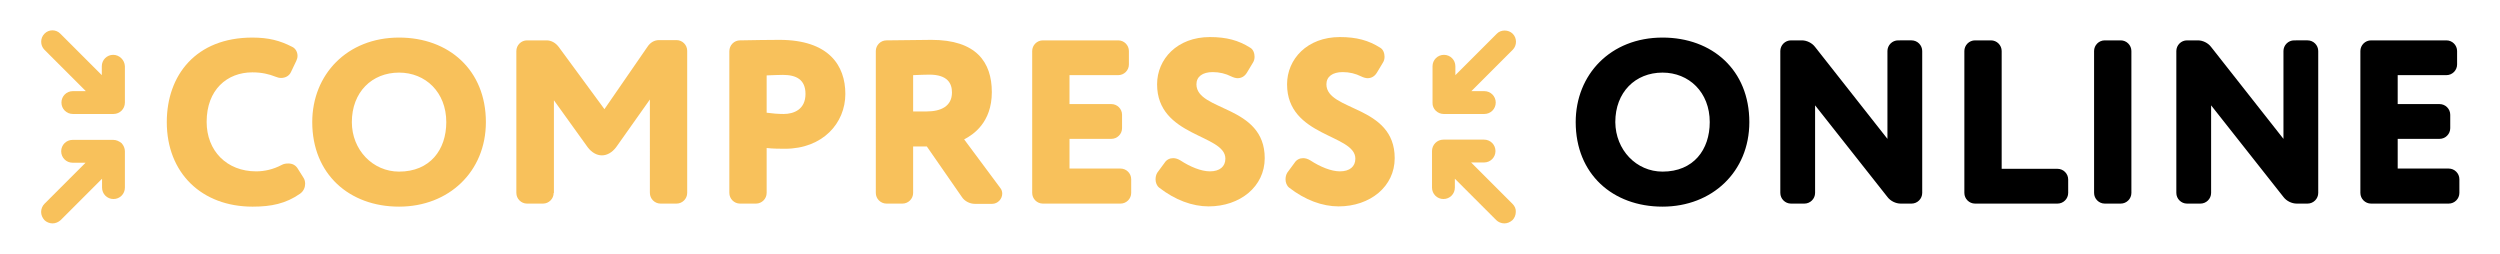
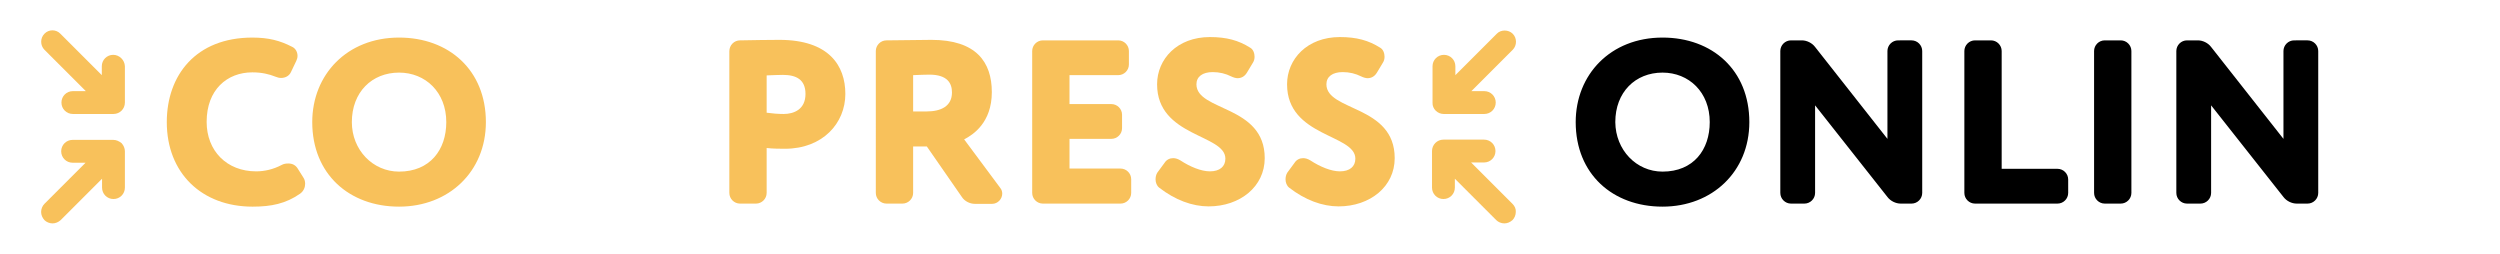
<svg xmlns="http://www.w3.org/2000/svg" version="1.1" id="Capa_1" x="0px" y="0px" viewBox="0 0 984.8 100" style="enable-background:new 0 0 984.8 100;" xml:space="preserve">
  <style type="text/css">
	.st0{fill:#F8C15B;}
</style>
  <path class="st0" d="M99.4,28.5c-9.9,0-18,6.8-18,19.5c0,11.4,7.9,19.5,19.5,19.5c3.3,0,6.8-0.8,10-2.5c0.9-0.5,1.8-0.6,2.7-0.6  c1.5,0,2.9,0.6,3.8,2.2l2.2,3.5c0.4,0.6,0.6,1.5,0.6,2.3c0,1.4-0.6,2.9-2,3.9c-5.6,3.9-11.3,5.1-18.7,5.1c-20,0-33.8-13.2-33.8-33.3  c0-18.5,11.5-33.3,33.7-33.3c6.5,0,10.9,1.2,15.6,3.6c1.4,0.6,2.2,2.1,2.2,3.6c0,0.7-0.2,1.4-0.5,2l-2,4.2c-0.7,1.7-2.3,2.5-4,2.5  c-0.7,0-1.5-0.2-2.2-0.5C106,29.2,103.1,28.5,99.4,28.5z" />
  <path class="st0" d="M157.2,14.8c19.6,0,34.2,12.8,34.2,33.3c0,19.5-14.6,33.3-34.2,33.3c-19.6,0-34.2-12.8-34.2-33.3  C123,29.4,136.7,14.8,157.2,14.8z M157.2,67.6c12.2,0,18.6-8.6,18.6-19.5c0-11.8-8.2-19.5-18.6-19.5c-10.7,0-18.6,7.7-18.6,19.5  C138.6,59.1,146.9,67.6,157.2,67.6z" />
-   <path class="st0" d="M218.1,76c0,2.3-1.9,4.2-4.2,4.2h-6.3c-2.3,0-4.2-1.9-4.2-4.2V20.1c0-2.3,1.9-4.2,4.2-4.2h7.7  c1.9,0,3.6,1,4.8,2.6L238.1,43L255,18.5c1.1-1.7,2.7-2.7,4.6-2.7h6.9c2.3,0,4.2,1.9,4.2,4.2V76c0,2.3-1.9,4.2-4.2,4.2h-6.3  c-2.3,0-4.2-1.9-4.2-4.2V39.2L242.7,58c-1.6,2.1-3.6,3.2-5.6,3.2s-4-1.1-5.6-3.2l-13.3-18.5V76z" />
  <path class="st0" d="M333,37c0,11.5-8.9,21.6-23.8,21.6c-1.4,0-4.9,0-7.2-0.3V76c0,2.3-1.9,4.2-4.2,4.2h-6.3c-2.3,0-4.2-1.9-4.2-4.2  V20.2c0-2.4,1.9-4.3,4.2-4.3c4.9-0.1,11.9-0.2,15.5-0.2C326.6,15.7,333,25.9,333,37z M302,44.4c2.1,0.3,4.6,0.5,6.7,0.5  c3.9,0,8.6-1.7,8.6-7.9c0-5.7-3.7-7.5-8.9-7.5c-1.9,0-3.4,0.1-6.4,0.2V44.4z" />
  <path class="st0" d="M365.1,57.7h-5.4V76c0,2.3-1.9,4.2-4.2,4.2h-6.3c-2.3,0-4.2-1.9-4.2-4.2V20.1c0-2.3,1.9-4.2,4.2-4.2  c6.3-0.1,16.3-0.2,17.7-0.2c17.6,0,23.8,8.7,23.8,20.6c0,12-7.4,16.8-10.9,18.6L394,74c0.6,0.7,0.8,1.6,0.8,2.3c0,2-1.7,4-4,4H384  c-1.9,0-4-1-5.1-2.7L365.1,57.7z M365,43.9c5.6,0,10-2,10-7.5c0-3.6-1.8-7-8.9-7c-2.2,0-3.4,0.1-6.4,0.2v14.3H365z" />
  <path class="st0" d="M445.6,76c0,2.3-1.9,4.2-4.2,4.2h-30.6c-2.3,0-4.2-1.9-4.2-4.2V20.1c0-2.3,1.9-4.2,4.2-4.2h29.7  c2.3,0,4.2,1.9,4.2,4.2v5.3c0,2.3-1.9,4.2-4.2,4.2h-19.2V41h16.5c2.3,0,4.2,1.9,4.2,4.2v5.3c0,2.3-1.9,4.2-4.2,4.2h-16.5v11.7h20.1  c2.3,0,4.2,1.9,4.2,4.2V76z" />
  <path class="st0" d="M458.7,64.2c0.8-1.3,2.1-1.9,3.4-1.9c1,0,1.9,0.3,2.9,0.9c3.8,2.5,8.2,4.3,11.6,4.3c3.9,0,6.1-1.9,6.1-5  c0-9.7-26.9-8.5-26.9-29.3c0-9.9,7.9-18.6,20.8-18.6c6.6,0,11.3,1.3,15.9,4.2c1.2,0.7,1.7,2.2,1.7,3.6c0,0.7-0.2,1.6-0.6,2.2l-2.4,4  c-0.9,1.5-2.2,2.2-3.7,2.2c-0.7,0-1.7-0.3-2.5-0.7c-2.2-1.1-4.6-1.7-7.3-1.7c-4,0-6.4,1.8-6.4,4.8c0,10.7,26.9,8.1,26.9,29.1  c0,11.2-9.7,19-22.1,19c-6.4,0-13.2-2.5-19.5-7.4c-0.9-0.7-1.4-2-1.4-3.2c0-1,0.2-1.9,0.7-2.7L458.7,64.2z" />
  <path class="st0" d="M509.9,64.2c0.8-1.3,2.1-1.9,3.4-1.9c1,0,1.9,0.3,2.9,0.9c3.8,2.5,8.2,4.3,11.6,4.3c3.9,0,6.1-1.9,6.1-5  c0-9.7-26.9-8.5-26.9-29.3c0-9.9,7.9-18.6,20.8-18.6c6.6,0,11.3,1.3,15.9,4.2c1.2,0.7,1.7,2.2,1.7,3.6c0,0.7-0.2,1.6-0.6,2.2l-2.4,4  c-0.9,1.5-2.2,2.2-3.7,2.2c-0.7,0-1.7-0.3-2.5-0.7c-2.2-1.1-4.6-1.7-7.3-1.7c-4,0-6.4,1.8-6.4,4.8c0,10.7,26.9,8.1,26.9,29.1  c0,11.2-9.7,19-22.1,19c-6.4,0-13.2-2.5-19.5-7.4c-0.9-0.7-1.4-2-1.4-3.2c0-1,0.2-1.9,0.7-2.7L509.9,64.2z" />
  <path d="M654.9,14.8c19.6,0,34.2,12.8,34.2,33.3c0,19.5-14.6,33.3-34.2,33.3c-19.6,0-34.2-12.8-34.2-33.3  C620.7,29.4,634.4,14.8,654.9,14.8z M654.9,67.6c12.2,0,18.6-8.6,18.6-19.5c0-11.8-8.2-19.5-18.6-19.5c-10.7,0-18.6,7.7-18.6,19.5  C636.4,59.1,644.6,67.6,654.9,67.6z" />
  <path d="M753,15.9c2.3,0,4.2,1.9,4.2,4.2V76c0,2.3-1.9,4.2-4.2,4.2h-4.3c-1.9,0-4-1-5.2-2.6l-28.5-36.1V76c0,2.3-1.9,4.2-4.2,4.2  h-5.3c-2.3,0-4.2-1.9-4.2-4.2V20.1c0-2.3,1.9-4.2,4.2-4.2h4.3c1.9,0,4,1,5.2,2.6l28.5,36.2V20.1c0-2.3,1.9-4.2,4.2-4.2H753z" />
  <path d="M814.7,76c0,2.3-1.9,4.2-4.2,4.2H778c-2.3,0-4.2-1.9-4.2-4.2V20.1c0-2.3,1.9-4.2,4.2-4.2h6.3c2.3,0,4.2,1.9,4.2,4.2v46.4h22  c2.3,0,4.2,1.9,4.2,4.2V76z" />
  <path d="M839.6,76c0,2.3-1.9,4.2-4.2,4.2h-6.3c-2.3,0-4.2-1.9-4.2-4.2V20.1c0-2.3,1.9-4.2,4.2-4.2h6.3c2.3,0,4.2,1.9,4.2,4.2V76z" />
  <path d="M909,15.9c2.3,0,4.2,1.9,4.2,4.2V76c0,2.3-1.9,4.2-4.2,4.2h-4.3c-1.9,0-4-1-5.2-2.6l-28.5-36.1V76c0,2.3-1.9,4.2-4.2,4.2  h-5.3c-2.3,0-4.2-1.9-4.2-4.2V20.1c0-2.3,1.9-4.2,4.2-4.2h4.3c1.9,0,4,1,5.2,2.6l28.5,36.2V20.1c0-2.3,1.9-4.2,4.2-4.2H909z" />
-   <path d="M968.8,76c0,2.3-1.9,4.2-4.2,4.2H934c-2.3,0-4.2-1.9-4.2-4.2V20.1c0-2.3,1.9-4.2,4.2-4.2h29.7c2.3,0,4.2,1.9,4.2,4.2v5.3  c0,2.3-1.9,4.2-4.2,4.2h-19.2V41h16.5c2.3,0,4.2,1.9,4.2,4.2v5.3c0,2.3-1.9,4.2-4.2,4.2h-16.5v11.7h20.1c2.3,0,4.2,1.9,4.2,4.2V76z" />
  <path class="st0" d="M568.7,44.9h16c2.5,0,4.5-2,4.5-4.5s-2-4.5-4.5-4.5h-5.1l16.3-16.3c1.7-1.7,1.7-4.6,0-6.3  c-1.7-1.7-4.7-1.7-6.3,0l-16.3,16.3v-3.5c0-2.5-2-4.5-4.5-4.5c-2.5,0-4.5,2-4.5,4.5v14.4C564.2,42.9,566.3,44.9,568.7,44.9z" />
  <path class="st0" d="M44.6,55.1h-16c-2.5,0-4.5,2-4.5,4.5c0,2.5,2,4.5,4.5,4.5h5.1L17.5,80.3c-0.8,0.8-1.3,2-1.3,3.2  c0,1.2,0.5,2.3,1.3,3.2c0.8,0.8,2,1.3,3.2,1.3c1.2,0,2.3-0.5,3.2-1.3l16.3-16.3v3.5c0,2.5,2,4.5,4.5,4.5s4.5-2,4.5-4.5V59.6  c0-1.2-0.5-2.3-1.3-3.2C46.9,55.6,45.8,55.1,44.6,55.1z" />
  <path class="st0" d="M595.8,80.3l-16.3-16.3h5.1c2.5,0,4.5-2,4.5-4.5c0-2.5-2-4.5-4.5-4.5h-16c-2.5,0-4.5,2-4.5,4.5v14.4  c0,2.5,2,4.5,4.5,4.5c2.5,0,4.5-2,4.5-4.5v-3.5l16.3,16.3c0.8,0.8,2,1.3,3.2,1.3c1.2,0,2.3-0.5,3.2-1.3c0.8-0.8,1.3-2,1.3-3.2  C597.2,82.3,596.7,81.2,595.8,80.3z" />
  <path class="st0" d="M44.6,21.6c-2.5,0-4.5,2-4.5,4.5v3.5L23.8,13.3c-1.7-1.8-4.6-1.8-6.3,0c-1.7,1.7-1.7,4.6,0,6.3l16.3,16.3h-5.1  c-2.5,0-4.5,2-4.5,4.5s2,4.5,4.5,4.5h16c2.5,0,4.5-2,4.5-4.5V26.1C49.1,23.6,47,21.6,44.6,21.6z" />
</svg>